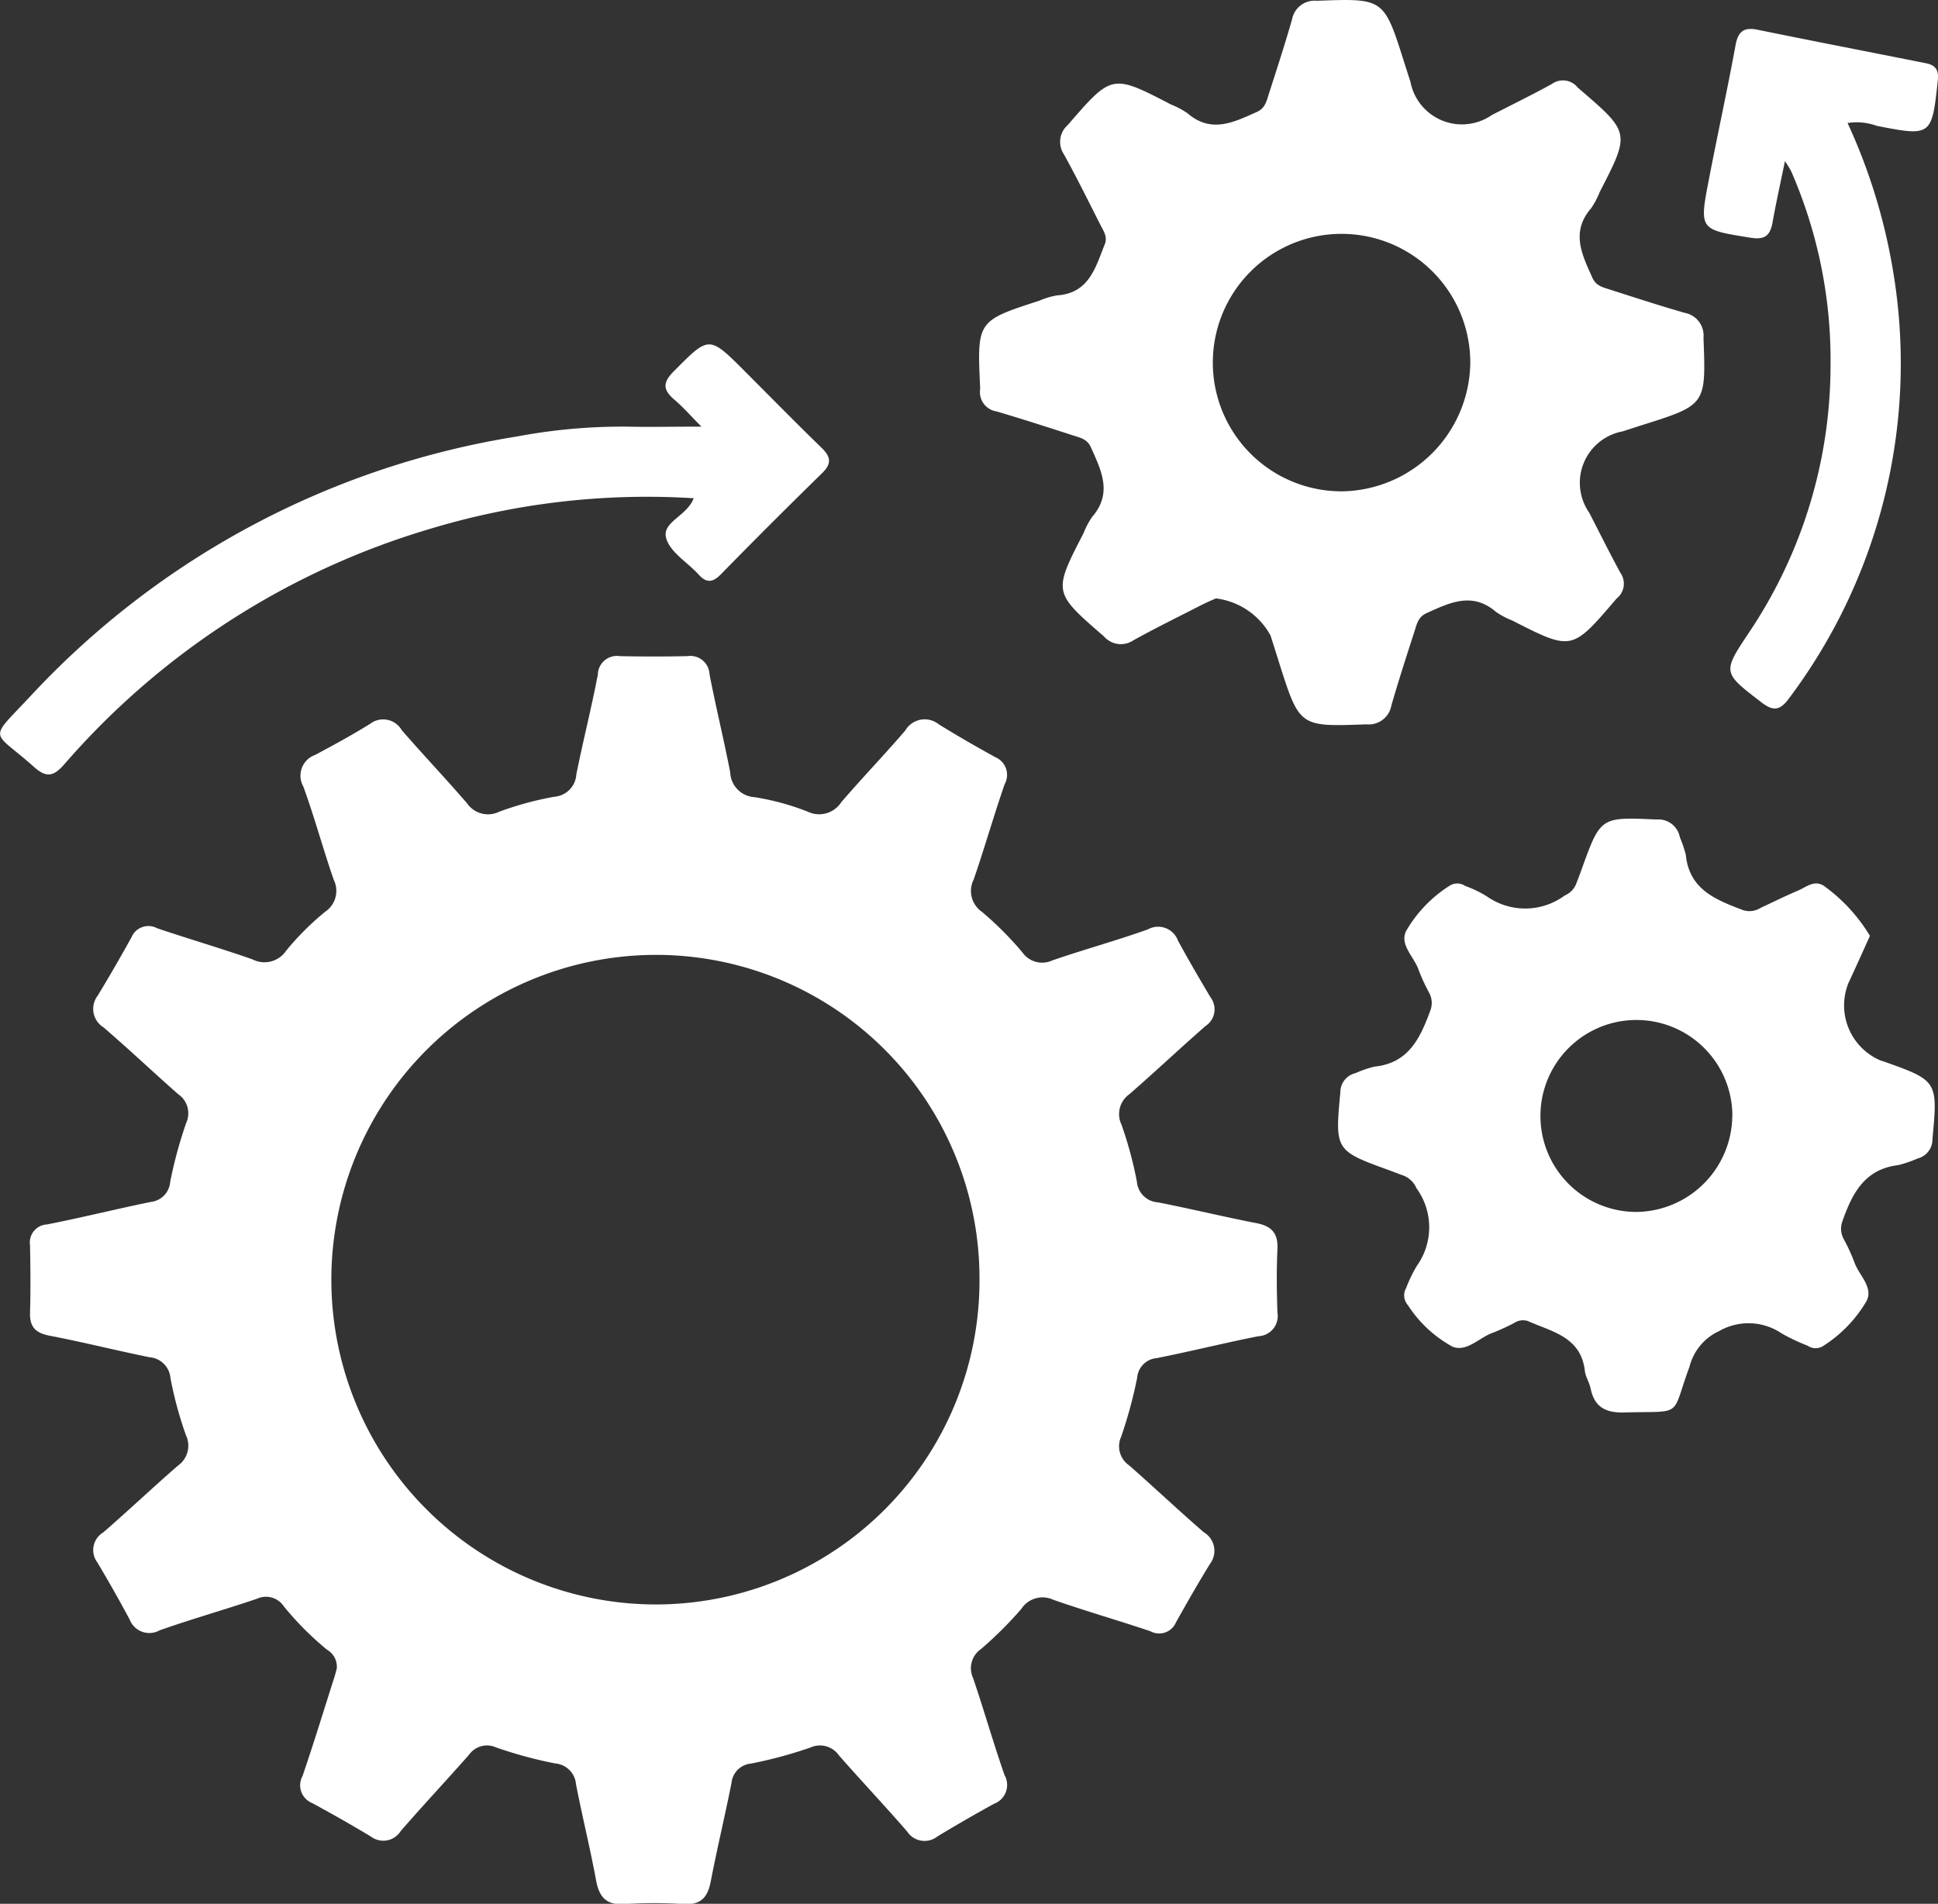
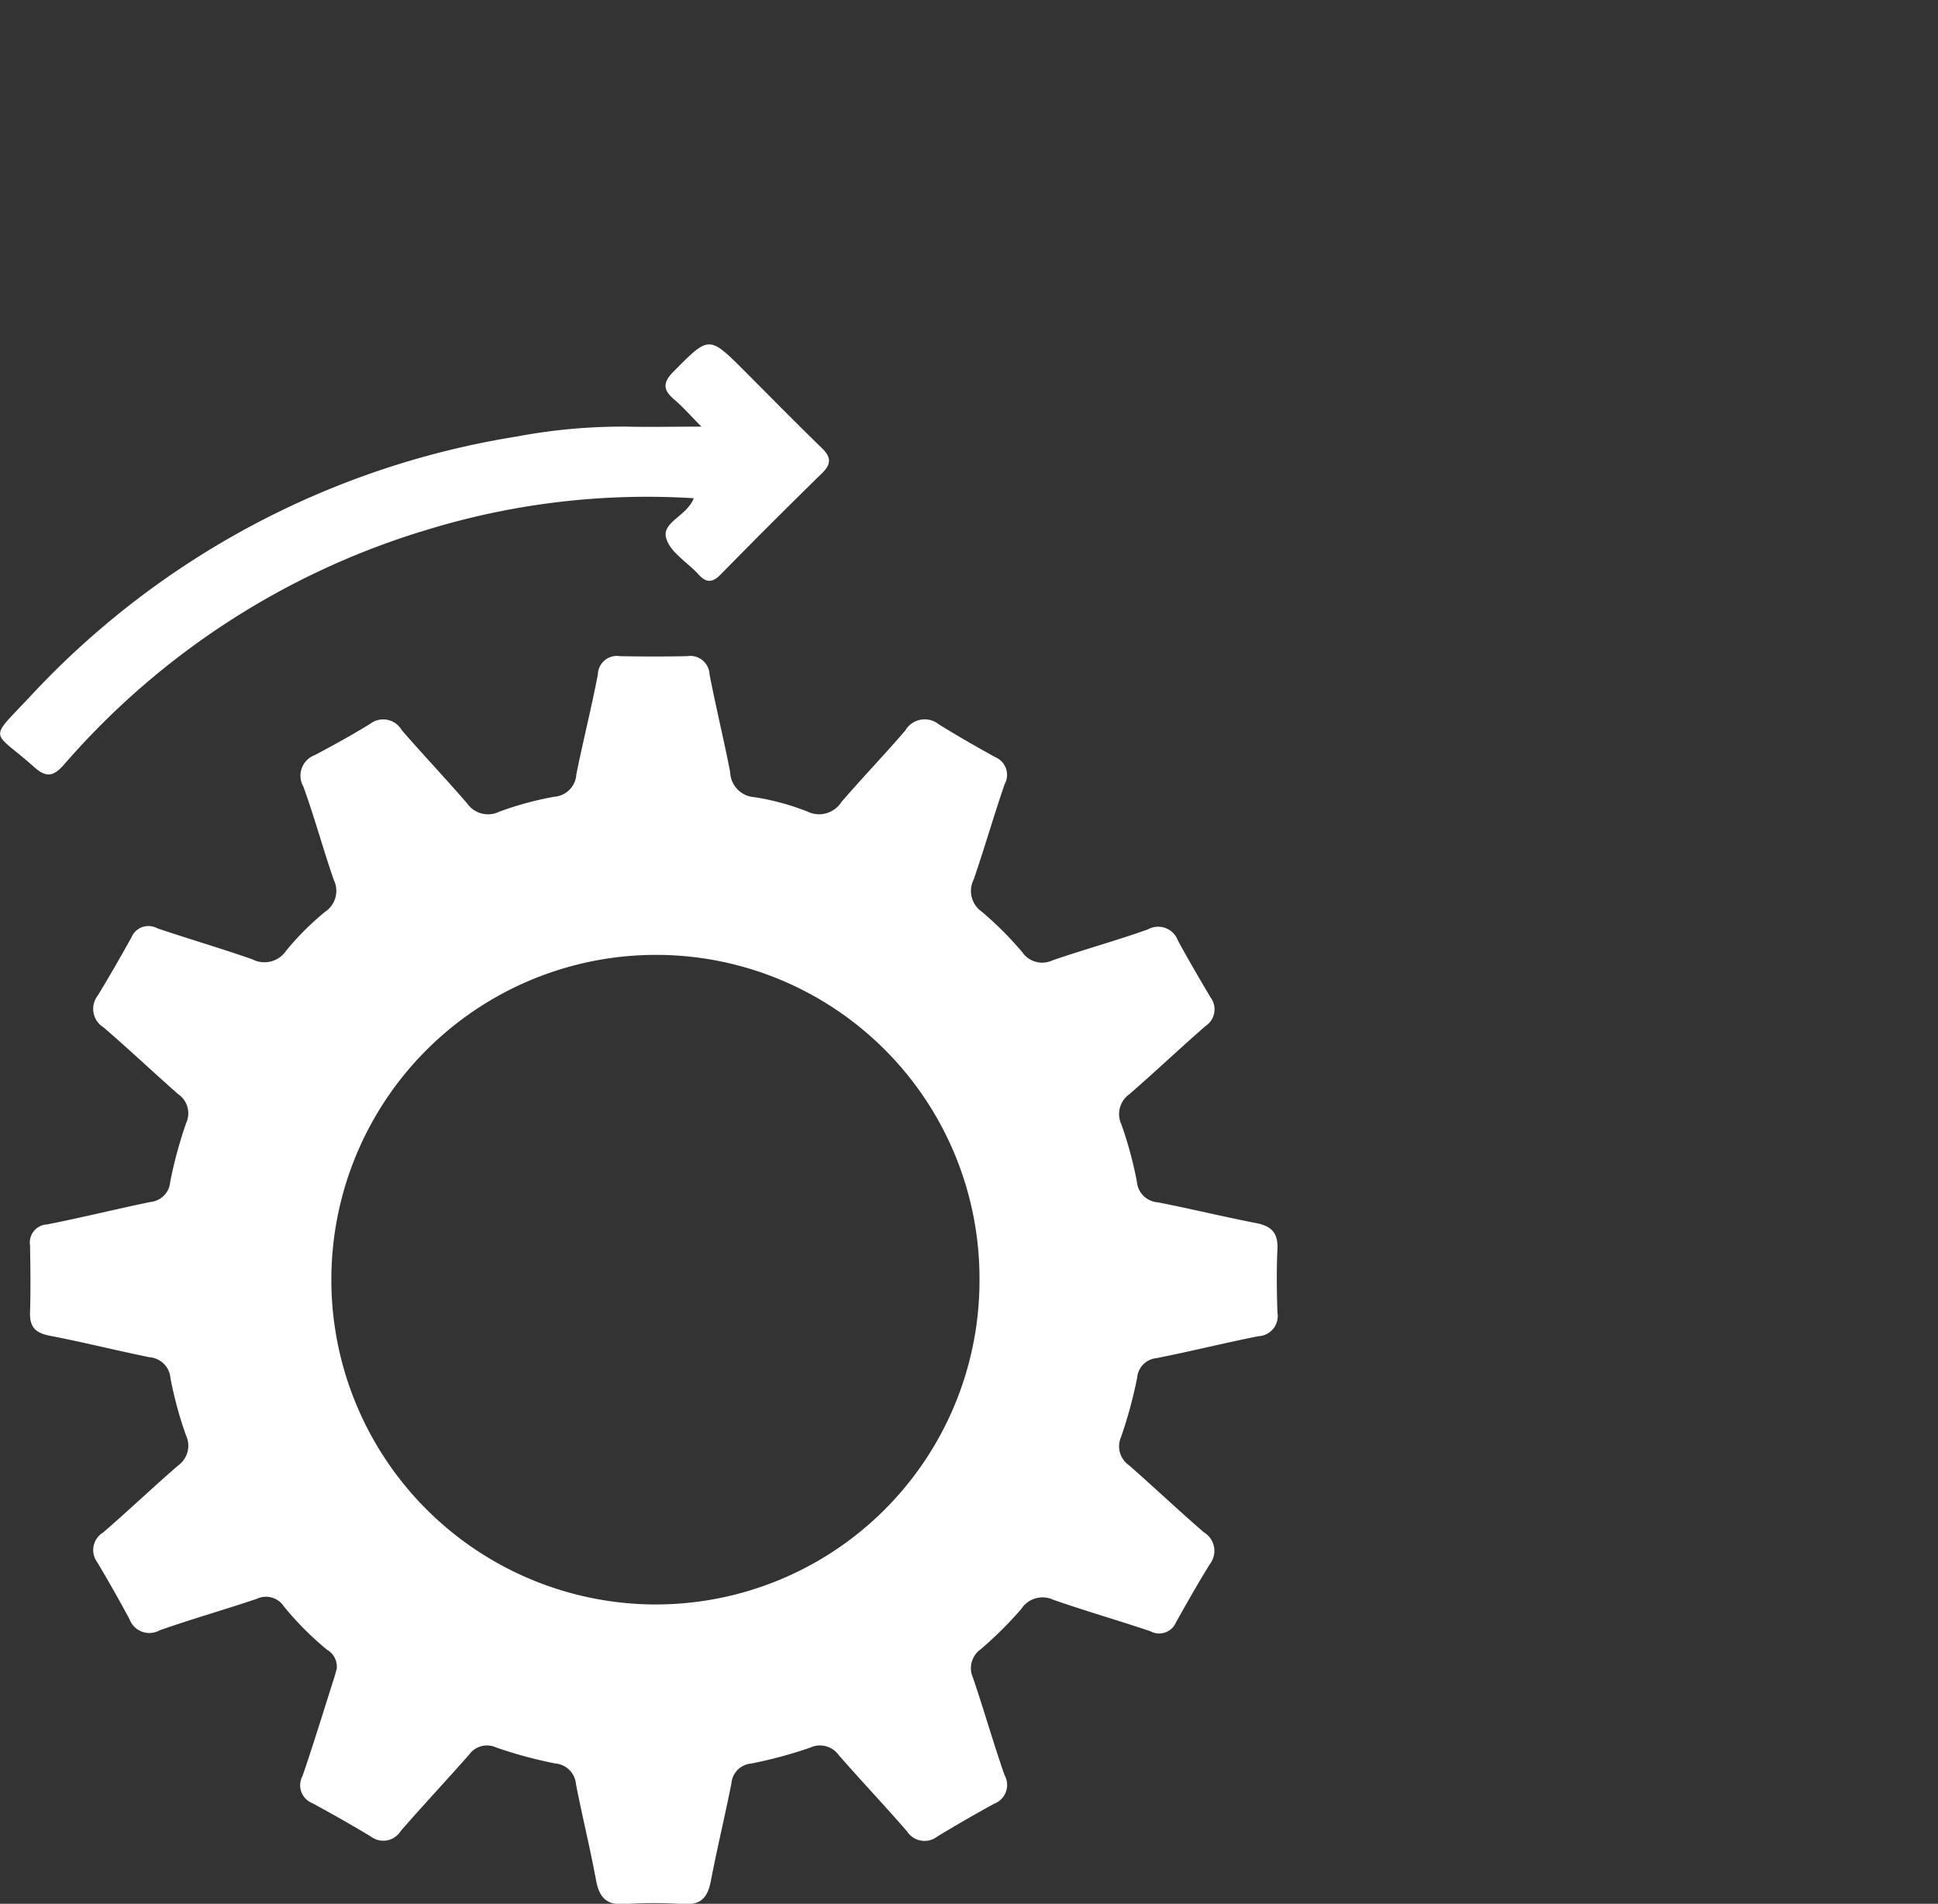
<svg xmlns="http://www.w3.org/2000/svg" id="Group_1996" data-name="Group 1996" width="67.626" height="66.429" viewBox="0 0 67.626 66.429">
  <rect x="0" y="0" width="67.626" height="66.429" fill="#333333" stroke="none" />
  <path id="Path_3406" data-name="Path 3406" d="M3422.286,567.673a.687.687,0,0,0-.342-.657,10.626,10.626,0,0,1-1.509-1.516.746.746,0,0,0-.937-.26c-1.126.381-2.272.705-3.393,1.1a.736.736,0,0,1-1.05-.384q-.539-1.006-1.125-1.986a.717.717,0,0,1,.207-1.046c.881-.763,1.727-1.568,2.608-2.331a.85.85,0,0,0,.277-1.061,13.393,13.393,0,0,1-.54-1.994.794.794,0,0,0-.729-.726c-1.165-.236-2.318-.528-3.485-.751-.488-.093-.7-.3-.686-.8.023-.785.014-1.571,0-2.356a.63.63,0,0,1,.593-.727c1.212-.238,2.413-.538,3.624-.786a.758.758,0,0,0,.673-.695,15.356,15.356,0,0,1,.56-2.063.806.806,0,0,0-.279-1c-.876-.77-1.723-1.573-2.607-2.333a.757.757,0,0,1-.2-1.11q.61-1.007,1.179-2.038a.639.639,0,0,1,.892-.31c1.1.372,2.224.7,3.323,1.084a.913.913,0,0,0,1.179-.3,9.581,9.581,0,0,1,1.361-1.359.876.876,0,0,0,.3-1.116c-.375-1.078-.671-2.184-1.062-3.255a.767.767,0,0,1,.41-1.1c.65-.347,1.3-.7,1.925-1.089a.748.748,0,0,1,1.1.223c.748.863,1.537,1.691,2.282,2.557a.889.889,0,0,0,1.122.288,11.18,11.18,0,0,1,1.925-.522.831.831,0,0,0,.763-.779c.234-1.165.527-2.318.751-3.485a.663.663,0,0,1,.764-.641q1.178.024,2.357,0a.67.67,0,0,1,.776.633c.22,1.143.5,2.275.721,3.419a.905.905,0,0,0,.85.869,8.655,8.655,0,0,1,1.854.505.92.92,0,0,0,1.174-.333c.73-.847,1.506-1.655,2.233-2.5a.782.782,0,0,1,1.165-.216c.645.4,1.308.78,1.974,1.147a.671.671,0,0,1,.325.948c-.379,1.1-.7,2.224-1.08,3.325a.881.881,0,0,0,.286,1.121,11.832,11.832,0,0,1,1.41,1.411.845.845,0,0,0,1.059.284c1.1-.379,2.228-.687,3.325-1.079a.735.735,0,0,1,1.048.388c.363.669.748,1.326,1.136,1.981a.694.694,0,0,1-.169,1c-.9.784-1.761,1.6-2.66,2.381a.849.849,0,0,0-.277,1.06,13.649,13.649,0,0,1,.539,1.995.787.787,0,0,0,.733.719c1.143.223,2.274.5,3.418.722.538.1.779.343.753.907-.034.737-.025,1.476,0,2.213a.706.706,0,0,1-.662.829c-1.189.234-2.366.531-3.555.765a.746.746,0,0,0-.678.684,15.871,15.871,0,0,1-.56,2.063.805.805,0,0,0,.28.995c.876.769,1.724,1.571,2.606,2.334a.755.755,0,0,1,.212,1.109c-.412.668-.8,1.349-1.184,2.035a.636.636,0,0,1-.89.31c-1.127-.38-2.272-.707-3.394-1.1a.882.882,0,0,0-1.111.319,13.335,13.335,0,0,1-1.415,1.407.809.809,0,0,0-.272,1c.384,1.125.708,2.271,1.1,3.393a.7.7,0,0,1-.365,1q-1,.549-1.978,1.141a.724.724,0,0,1-1.056-.174c-.781-.9-1.6-1.765-2.382-2.659a.807.807,0,0,0-1-.267,15.5,15.5,0,0,1-2.064.557.753.753,0,0,0-.684.684c-.227,1.142-.5,2.275-.721,3.419-.106.554-.334.836-.945.8a15.94,15.94,0,0,0-2.07,0c-.638.042-.881-.248-.989-.834-.207-1.121-.483-2.23-.7-3.35a.792.792,0,0,0-.73-.724,15.2,15.2,0,0,1-2.063-.56.765.765,0,0,0-.938.256c-.788.892-1.6,1.76-2.382,2.659a.718.718,0,0,1-1.049.193c-.672-.405-1.356-.792-2.045-1.166a.669.669,0,0,1-.335-.944c.393-1.147.747-2.308,1.116-3.464C3422.246,567.831,3422.274,567.716,3422.286,567.673Zm22.427-13.6a11.288,11.288,0,0,0-11.415-11.3,11.333,11.333,0,0,0,.058,22.665A11.3,11.3,0,0,0,3444.713,554.078Z" transform="translate(-3410.534 -509.454)" fill="#fff" />
-   <path id="Path_3407" data-name="Path 3407" d="M3593.348,433.285c-.129.059-.305.131-.474.217-.805.411-1.618.81-2.409,1.248a.778.778,0,0,1-1.018-.135c-1.779-1.543-1.784-1.536-.715-3.608a2.818,2.818,0,0,1,.3-.567c.721-.833.315-1.627-.048-2.434-.128-.286-.388-.333-.631-.412-.883-.286-1.766-.57-2.655-.833a.681.681,0,0,1-.576-.771.634.634,0,0,0,0-.071c-.107-2.317-.107-2.317,2.069-3.023a2.685,2.685,0,0,1,.614-.184c1.121-.075,1.341-.972,1.666-1.782.105-.262-.041-.462-.147-.67-.42-.828-.831-1.661-1.279-2.473a.779.779,0,0,1,.134-1.018c1.544-1.783,1.538-1.789,3.609-.715a2.829,2.829,0,0,1,.566.3c.833.721,1.627.314,2.434-.048.286-.128.333-.389.411-.631.277-.86.557-1.72.807-2.589a.8.8,0,0,1,.868-.654c2.335-.085,2.335-.1,3.046,2.147q.108.34.218.679a1.829,1.829,0,0,0,2.841,1.16c.7-.359,1.4-.7,2.093-1.082a.659.659,0,0,1,.9.12c.017.017.035.032.053.048,1.784,1.53,1.784,1.53.718,3.6a2.769,2.769,0,0,1-.3.567c-.722.833-.315,1.627.048,2.434.128.286.389.332.631.411.86.277,1.721.556,2.589.806a.805.805,0,0,1,.653.87c.086,2.339.1,2.339-2.146,3.047-.227.072-.453.146-.679.219a1.824,1.824,0,0,0-1.161,2.838c.36.7.708,1.4,1.084,2.092a.658.658,0,0,1-.123.895.671.671,0,0,0-.047.053c-1.523,1.78-1.523,1.78-3.6.721a2.776,2.776,0,0,1-.567-.3c-.833-.718-1.626-.319-2.434.047-.285.129-.333.388-.412.631-.277.86-.557,1.72-.807,2.589a.8.8,0,0,1-.868.655c-2.335.085-2.334.1-3.047-2.146-.1-.317-.2-.635-.3-.952A2.524,2.524,0,0,0,3593.348,433.285Zm8.878-8.193a4.492,4.492,0,1,0-4.491,4.457A4.541,4.541,0,0,0,3602.226,425.092Z" transform="translate(-3550.921 -412.405)" fill="#fff" />
-   <path id="Path_3408" data-name="Path 3408" d="M3669.27,566.182c-.252.555-.494,1.1-.745,1.634a2.085,2.085,0,0,0,1.106,2.71c.045.016.091.028.136.044,1.867.664,1.874.686,1.684,2.706a.683.683,0,0,1-.519.674,4.064,4.064,0,0,1-.673.231c-1.186.141-1.615,1.006-1.956,1.977a.75.75,0,0,0,.058.614,6.491,6.491,0,0,1,.358.777c.15.461.678.877.436,1.368a4.611,4.611,0,0,1-1.523,1.579.489.489,0,0,1-.538-.015,6.786,6.786,0,0,1-.9-.425,2.064,2.064,0,0,0-2.19-.082,1.868,1.868,0,0,0-1.029,1.238c-.666,1.8-.173,1.542-2.272,1.6-.656.017-1.044-.184-1.18-.836-.043-.208-.172-.4-.2-.61-.135-1.2-1.157-1.371-2-1.748a.566.566,0,0,0-.478.077,7.749,7.749,0,0,1-.713.328c-.487.16-.927.7-1.434.49a4.324,4.324,0,0,1-1.551-1.446.513.513,0,0,1-.06-.6,4.864,4.864,0,0,1,.372-.77,2.316,2.316,0,0,0-.012-2.709.825.825,0,0,0-.439-.436c-.179-.065-.357-.133-.535-.2-1.864-.674-1.873-.7-1.683-2.705a.68.68,0,0,1,.521-.672,3.823,3.823,0,0,1,.673-.231c1.2-.123,1.6-1.013,1.952-1.973a.739.739,0,0,0-.053-.614,6.544,6.544,0,0,1-.358-.777c-.151-.461-.677-.878-.44-1.368a4.587,4.587,0,0,1,1.52-1.581.491.491,0,0,1,.539.007,3.948,3.948,0,0,1,.769.373,2.323,2.323,0,0,0,2.709-.039.736.736,0,0,0,.391-.389c.068-.177.139-.354.2-.533.66-1.828.659-1.816,2.606-1.728a.763.763,0,0,1,.82.624,4.308,4.308,0,0,1,.206.606c.119,1.22,1.055,1.572,2,1.933a.729.729,0,0,0,.612-.081c.431-.2.858-.413,1.3-.6.31-.131.606-.425.981-.112A5.868,5.868,0,0,1,3669.27,566.182Zm-4.8,6.254a3.349,3.349,0,1,0-3.354,3.379A3.384,3.384,0,0,0,3664.467,572.437Z" transform="translate(-3604.019 -533.527)" fill="#fff" />
  <path id="Path_3409" data-name="Path 3409" d="M3430.3,480.753a26.163,26.163,0,0,0-9.235,1.079,27.061,27.061,0,0,0-12.732,8.208c-.359.409-.61.483-1.04.1-1.484-1.327-1.64-.88-.171-2.446a29.505,29.505,0,0,1,17-9.094,19.994,19.994,0,0,1,3.832-.346c.805.019,1.612,0,2.615,0-.39-.392-.646-.688-.942-.939-.388-.33-.427-.583-.034-.979,1.248-1.257,1.231-1.273,2.49-.014.892.893,1.775,1.794,2.681,2.673.323.314.356.551.016.883q-1.788,1.747-3.537,3.534c-.276.28-.495.31-.768.007-.382-.423-.981-.767-1.13-1.254C3429.159,481.587,3430.055,481.393,3430.3,480.753Z" transform="translate(-3406.093 -463.368)" fill="#fff" />
-   <path id="Path_3410" data-name="Path 3410" d="M3720.441,422.3c-.162.791-.311,1.454-.43,2.123-.08.453-.246.633-.766.549-1.787-.287-1.8-.265-1.457-2.037.3-1.563.643-3.118.93-4.683.09-.49.3-.632.771-.537,1.955.4,3.913.778,5.87,1.168.327.065.457.22.416.6-.208,1.939-.219,1.959-2.125,1.586a2.061,2.061,0,0,0-1.024-.1,20.1,20.1,0,0,1,1.577,5.1,19.456,19.456,0,0,1-3.617,14.972c-.311.426-.545.468-.969.14-1.353-1.042-1.368-1.029-.417-2.453a16.714,16.714,0,0,0,2.832-9.281,16.456,16.456,0,0,0-1.376-6.8A4.007,4.007,0,0,0,3720.441,422.3Z" transform="translate(-3658.156 -416.677)" fill="#fff" />
</svg>